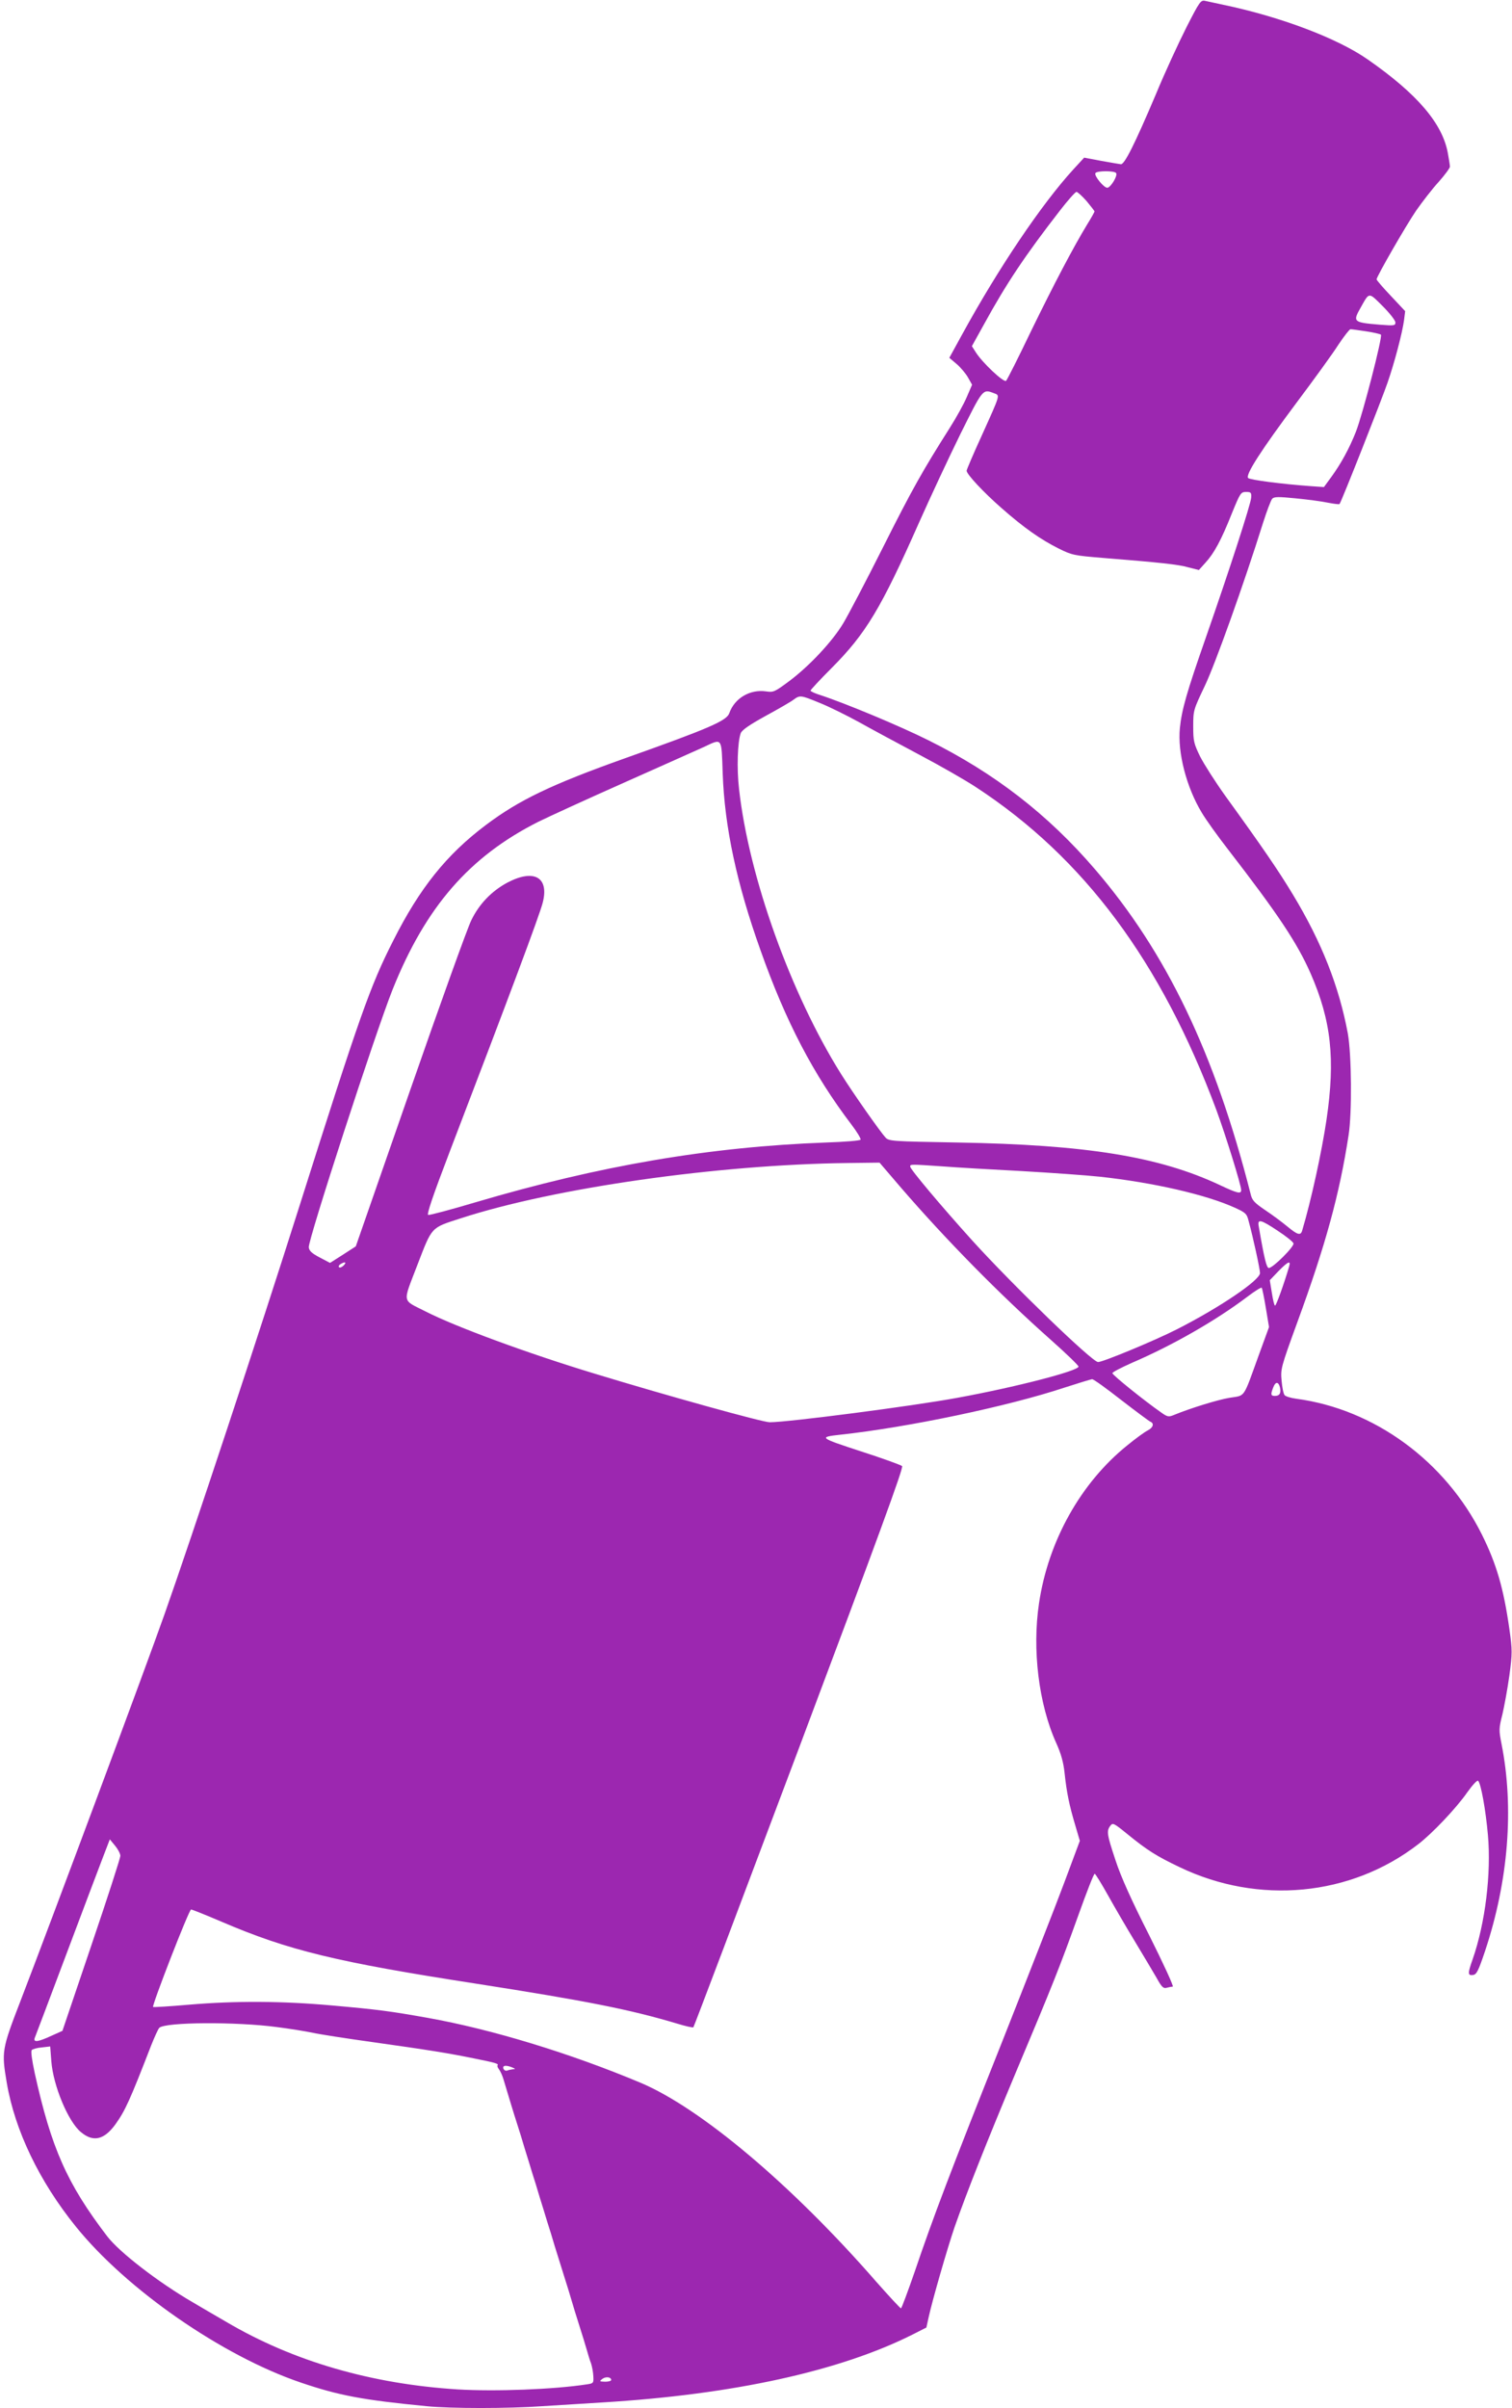
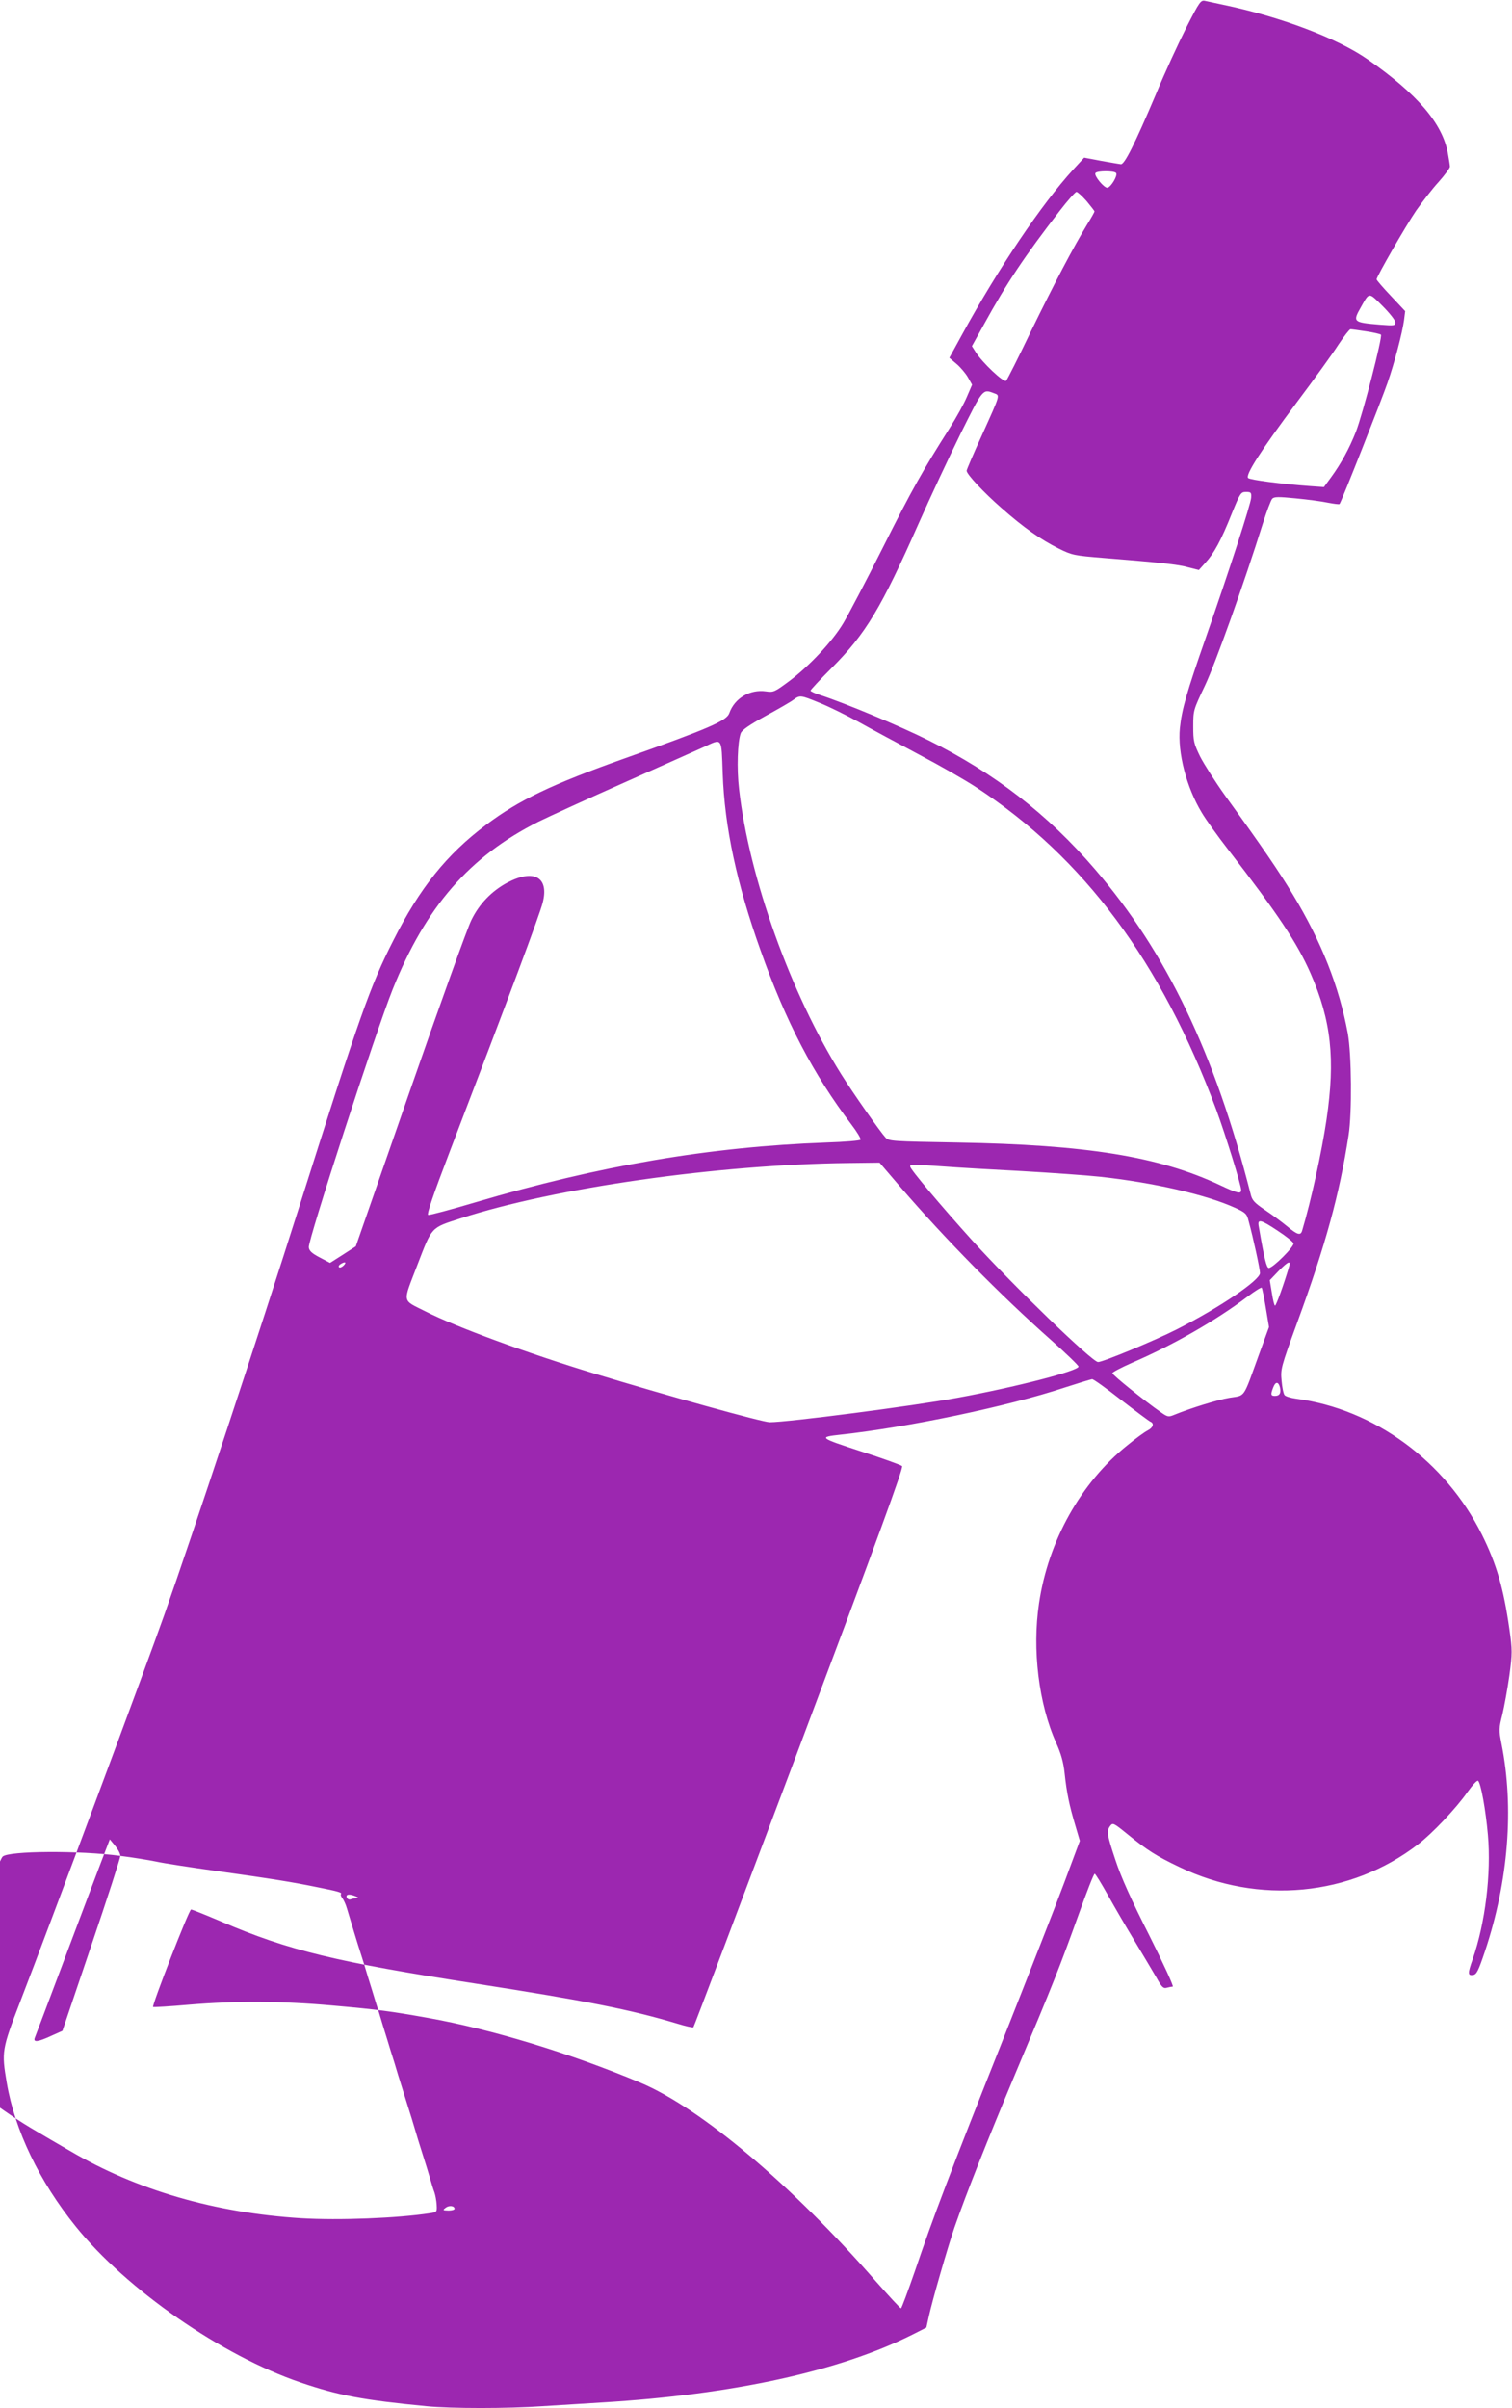
<svg xmlns="http://www.w3.org/2000/svg" version="1.0" width="804pt" height="1280pt" viewBox="0 0 804 1280" preserveAspectRatio="xMidYMid meet">
  <g transform="translate(0,1280) scale(0.1,-0.1)" fill="#9c27b0" stroke="none">
-     <path d="M6308 12653 c-41 -81 -115 -241 -162 -355 -112 -264 -167 -374 -186 -371 -8 1 -55 9 -105 18 l-90 17 -58 -63 c-169 -185 -397 -523 -591 -877 l-68 -124 39 -33 c21 -18 48 -50 60 -71 l22 -39 -28 -65 c-15 -36 -56 -110 -91 -165 -142 -224 -199 -324 -355 -635 -90 -179 -185 -360 -211 -403 -58 -97 -181 -228 -288 -308 -77 -57 -83 -60 -123 -54 -85 12 -167 -36 -195 -116 -14 -40 -105 -80 -553 -239 -393 -140 -564 -222 -741 -355 -209 -157 -352 -335 -493 -615 -123 -242 -178 -398 -500 -1415 -214 -676 -570 -1752 -716 -2165 -99 -281 -605 -1638 -766 -2056 -100 -259 -101 -269 -73 -435 43 -253 173 -524 367 -764 270 -335 778 -687 1195 -829 203 -69 329 -93 670 -126 131 -13 433 -13 616 0 77 5 222 14 321 20 693 42 1259 166 1646 360 l75 38 13 59 c20 90 99 364 137 475 66 188 167 443 326 823 198 470 235 564 333 837 43 120 81 218 86 218 4 0 35 -51 70 -113 34 -61 99 -173 144 -247 45 -74 96 -161 115 -193 27 -49 36 -58 54 -53 11 3 26 6 32 6 7 0 -50 123 -125 273 -94 185 -151 312 -179 398 -46 138 -49 156 -28 184 13 17 18 15 87 -41 109 -89 158 -120 282 -179 419 -201 909 -155 1267 121 75 57 205 194 263 278 28 39 52 65 57 60 15 -15 40 -153 52 -288 18 -205 -14 -468 -81 -660 -27 -76 -27 -88 2 -84 19 3 28 21 64 128 124 372 155 761 87 1102 -14 71 -14 81 5 155 10 43 27 135 37 206 16 121 16 134 0 249 -31 216 -68 344 -146 501 -195 391 -573 667 -987 722 -29 4 -56 12 -62 19 -6 6 -13 41 -16 76 -6 63 -4 71 83 310 151 412 225 683 273 995 19 120 16 430 -4 542 -47 251 -139 485 -292 738 -76 126 -160 249 -359 524 -53 74 -113 168 -134 209 -34 70 -37 83 -37 161 0 85 1 88 62 216 56 118 208 543 309 865 20 63 42 121 49 129 11 11 33 11 125 2 62 -6 139 -16 171 -23 32 -6 60 -10 62 -7 9 9 226 559 255 644 38 109 79 267 88 333 l6 48 -76 81 c-42 44 -76 84 -76 88 0 15 155 284 210 365 33 47 86 116 120 153 33 37 60 74 60 81 0 7 -5 39 -11 72 -29 158 -162 314 -426 498 -162 113 -464 227 -770 291 -37 8 -79 17 -93 20 -25 6 -30 -1 -102 -142z m-373 -773 c9 -14 -27 -74 -46 -78 -17 -3 -73 64 -64 78 8 13 102 13 110 0z m-157 -149 c23 -28 42 -52 42 -55 0 -3 -17 -34 -39 -69 -74 -122 -175 -314 -298 -566 -67 -140 -127 -259 -133 -265 -12 -12 -127 97 -161 151 l-21 33 66 119 c118 215 217 363 400 599 43 56 84 102 90 102 6 0 30 -22 54 -49z m1642 -645 c0 -17 -6 -18 -82 -12 -144 12 -146 15 -101 94 45 80 40 80 115 5 37 -37 68 -76 68 -87z m-157 -47 c40 -6 75 -14 80 -18 10 -10 -97 -424 -133 -516 -35 -89 -80 -171 -132 -242 l-38 -52 -72 5 c-152 11 -321 33 -331 43 -16 16 68 147 257 400 93 124 194 263 223 309 30 45 59 82 64 82 6 0 43 -5 82 -11z m-1978 -329 c33 -13 37 0 -64 -224 -45 -98 -81 -183 -81 -188 0 -19 91 -116 186 -199 117 -103 206 -166 304 -215 71 -35 80 -37 239 -50 297 -24 396 -34 451 -50 l55 -14 35 39 c46 50 84 120 140 261 45 110 48 115 76 115 26 0 29 -3 27 -31 -3 -37 -115 -382 -243 -749 -100 -286 -126 -377 -136 -475 -13 -130 35 -315 116 -449 21 -36 84 -124 140 -196 269 -348 368 -498 439 -659 110 -251 132 -455 85 -776 -25 -170 -82 -432 -130 -592 -8 -27 -25 -22 -79 23 -28 23 -80 62 -118 87 -57 39 -69 51 -77 86 -190 747 -447 1283 -828 1726 -250 291 -533 510 -885 685 -152 76 -440 196 -574 240 -29 9 -53 20 -53 24 0 4 51 59 114 122 180 181 261 315 462 769 60 135 159 347 221 473 120 241 118 240 178 217z m-927 -1646 c48 -19 141 -65 207 -101 66 -37 211 -115 322 -174 112 -59 248 -137 304 -174 573 -375 983 -926 1277 -1715 49 -133 132 -400 132 -426 0 -22 -21 -17 -114 27 -324 152 -709 214 -1395 226 -345 6 -364 7 -382 26 -30 33 -172 235 -236 337 -268 427 -491 1049 -543 1515 -13 110 -8 253 9 298 7 17 46 44 133 92 68 37 134 75 148 86 34 25 38 24 138 -17z m-515 -376 c10 -283 74 -584 201 -939 134 -379 281 -660 483 -926 30 -39 52 -76 49 -81 -3 -5 -85 -12 -183 -15 -622 -23 -1205 -123 -1865 -318 -131 -39 -244 -69 -251 -67 -9 2 24 100 115 338 319 833 478 1258 494 1322 35 136 -47 181 -189 106 -83 -45 -149 -113 -191 -200 -20 -40 -166 -446 -325 -903 l-289 -830 -68 -44 -69 -44 -55 29 c-42 22 -56 35 -58 54 -4 39 354 1140 446 1371 176 439 408 706 775 891 55 27 260 121 456 208 196 87 385 172 421 188 103 48 96 57 103 -140z m947 -2200 c241 -279 525 -568 800 -812 80 -71 145 -134 145 -140 0 -23 -337 -110 -644 -166 -237 -44 -901 -130 -998 -130 -38 0 -556 144 -933 259 -353 107 -736 248 -895 329 -130 66 -125 40 -46 247 80 207 70 197 231 249 498 162 1368 286 2061 294 l166 2 113 -132z m224 112 c77 -6 267 -17 421 -25 154 -9 341 -22 415 -30 284 -31 562 -95 715 -164 59 -27 65 -32 75 -73 23 -84 60 -253 60 -275 0 -38 -214 -183 -442 -299 -118 -60 -393 -174 -419 -174 -31 0 -453 408 -668 645 -168 186 -331 380 -331 394 0 13 -1 13 174 1z m1780 -342 c43 -28 81 -58 84 -67 6 -16 -109 -131 -131 -131 -12 0 -24 48 -54 223 -7 39 11 35 101 -25z m-4967 -185 c-9 -9 -20 -13 -24 -9 -4 4 -1 11 7 16 25 16 35 11 17 -7z m5028 -5 c-29 -98 -69 -208 -75 -208 -4 0 -11 30 -17 68 l-11 67 46 48 c51 52 67 59 57 25z m-124 -220 l17 -102 -54 -148 c-86 -237 -70 -214 -156 -228 -65 -11 -207 -55 -295 -91 -29 -12 -35 -11 -70 14 -86 60 -258 198 -258 208 0 5 46 29 102 54 219 94 449 226 617 353 38 29 72 50 75 47 3 -3 13 -52 22 -107z m-770 -489 c79 -61 149 -113 156 -116 22 -9 15 -32 -15 -47 -16 -8 -64 -43 -108 -79 -247 -199 -420 -508 -469 -839 -37 -246 -2 -535 91 -742 26 -57 39 -104 45 -161 11 -104 25 -171 56 -275 l25 -85 -82 -220 c-45 -121 -194 -501 -330 -845 -275 -691 -368 -936 -466 -1225 -37 -107 -70 -195 -73 -195 -4 0 -63 64 -132 142 -448 514 -935 924 -1255 1058 -372 156 -788 283 -1129 344 -197 35 -261 44 -510 66 -266 24 -513 25 -761 4 -102 -9 -187 -14 -190 -12 -7 8 191 518 202 518 6 0 78 -29 160 -64 359 -154 611 -215 1361 -331 584 -91 814 -137 1062 -211 45 -14 85 -23 88 -20 3 2 256 672 563 1488 421 1120 555 1486 547 1495 -7 6 -106 42 -221 79 -220 72 -225 75 -106 88 358 39 888 150 1190 250 74 24 140 44 147 45 7 1 76 -49 154 -110z m845 67 c7 -31 -1 -46 -27 -46 -22 0 -23 8 -9 44 12 33 28 33 36 2z m-6166 -2491 c0 -11 -69 -225 -154 -475 l-154 -455 -58 -26 c-71 -33 -99 -37 -89 -11 4 9 78 206 165 437 87 231 175 465 196 519 l38 99 28 -34 c15 -18 28 -42 28 -54z m833 -910 c64 -8 150 -22 189 -30 40 -9 184 -31 320 -50 300 -42 410 -60 536 -86 116 -23 135 -29 128 -37 -3 -3 0 -12 7 -21 7 -9 19 -34 25 -56 27 -90 55 -183 72 -235 10 -30 28 -89 40 -130 13 -41 31 -100 40 -130 10 -30 28 -89 40 -130 13 -41 31 -100 40 -130 10 -30 28 -89 40 -130 13 -41 35 -113 50 -160 15 -47 33 -105 40 -130 7 -25 25 -83 40 -130 15 -47 33 -105 40 -130 7 -25 17 -58 23 -73 5 -15 11 -45 12 -67 2 -37 1 -39 -34 -44 -175 -27 -486 -39 -687 -27 -459 29 -874 149 -1229 358 -66 38 -146 85 -178 104 -185 107 -393 268 -457 352 -214 280 -297 469 -385 866 -15 70 -22 118 -16 124 5 5 29 12 54 14 l44 5 6 -79 c10 -129 89 -320 157 -376 65 -55 123 -42 183 40 53 74 77 127 191 421 18 45 37 87 43 93 31 31 410 33 626 4z m1252 -215 c16 -7 17 -9 3 -9 -9 -1 -23 -4 -31 -7 -8 -3 -17 2 -20 10 -7 18 15 20 48 6z m525 -1661 c0 -5 -15 -9 -32 -9 -31 1 -32 2 -15 15 19 14 47 10 47 -6z" />
+     <path d="M6308 12653 c-41 -81 -115 -241 -162 -355 -112 -264 -167 -374 -186 -371 -8 1 -55 9 -105 18 l-90 17 -58 -63 c-169 -185 -397 -523 -591 -877 l-68 -124 39 -33 c21 -18 48 -50 60 -71 l22 -39 -28 -65 c-15 -36 -56 -110 -91 -165 -142 -224 -199 -324 -355 -635 -90 -179 -185 -360 -211 -403 -58 -97 -181 -228 -288 -308 -77 -57 -83 -60 -123 -54 -85 12 -167 -36 -195 -116 -14 -40 -105 -80 -553 -239 -393 -140 -564 -222 -741 -355 -209 -157 -352 -335 -493 -615 -123 -242 -178 -398 -500 -1415 -214 -676 -570 -1752 -716 -2165 -99 -281 -605 -1638 -766 -2056 -100 -259 -101 -269 -73 -435 43 -253 173 -524 367 -764 270 -335 778 -687 1195 -829 203 -69 329 -93 670 -126 131 -13 433 -13 616 0 77 5 222 14 321 20 693 42 1259 166 1646 360 l75 38 13 59 c20 90 99 364 137 475 66 188 167 443 326 823 198 470 235 564 333 837 43 120 81 218 86 218 4 0 35 -51 70 -113 34 -61 99 -173 144 -247 45 -74 96 -161 115 -193 27 -49 36 -58 54 -53 11 3 26 6 32 6 7 0 -50 123 -125 273 -94 185 -151 312 -179 398 -46 138 -49 156 -28 184 13 17 18 15 87 -41 109 -89 158 -120 282 -179 419 -201 909 -155 1267 121 75 57 205 194 263 278 28 39 52 65 57 60 15 -15 40 -153 52 -288 18 -205 -14 -468 -81 -660 -27 -76 -27 -88 2 -84 19 3 28 21 64 128 124 372 155 761 87 1102 -14 71 -14 81 5 155 10 43 27 135 37 206 16 121 16 134 0 249 -31 216 -68 344 -146 501 -195 391 -573 667 -987 722 -29 4 -56 12 -62 19 -6 6 -13 41 -16 76 -6 63 -4 71 83 310 151 412 225 683 273 995 19 120 16 430 -4 542 -47 251 -139 485 -292 738 -76 126 -160 249 -359 524 -53 74 -113 168 -134 209 -34 70 -37 83 -37 161 0 85 1 88 62 216 56 118 208 543 309 865 20 63 42 121 49 129 11 11 33 11 125 2 62 -6 139 -16 171 -23 32 -6 60 -10 62 -7 9 9 226 559 255 644 38 109 79 267 88 333 l6 48 -76 81 c-42 44 -76 84 -76 88 0 15 155 284 210 365 33 47 86 116 120 153 33 37 60 74 60 81 0 7 -5 39 -11 72 -29 158 -162 314 -426 498 -162 113 -464 227 -770 291 -37 8 -79 17 -93 20 -25 6 -30 -1 -102 -142z m-373 -773 c9 -14 -27 -74 -46 -78 -17 -3 -73 64 -64 78 8 13 102 13 110 0z m-157 -149 c23 -28 42 -52 42 -55 0 -3 -17 -34 -39 -69 -74 -122 -175 -314 -298 -566 -67 -140 -127 -259 -133 -265 -12 -12 -127 97 -161 151 l-21 33 66 119 c118 215 217 363 400 599 43 56 84 102 90 102 6 0 30 -22 54 -49z m1642 -645 c0 -17 -6 -18 -82 -12 -144 12 -146 15 -101 94 45 80 40 80 115 5 37 -37 68 -76 68 -87z m-157 -47 c40 -6 75 -14 80 -18 10 -10 -97 -424 -133 -516 -35 -89 -80 -171 -132 -242 l-38 -52 -72 5 c-152 11 -321 33 -331 43 -16 16 68 147 257 400 93 124 194 263 223 309 30 45 59 82 64 82 6 0 43 -5 82 -11z m-1978 -329 c33 -13 37 0 -64 -224 -45 -98 -81 -183 -81 -188 0 -19 91 -116 186 -199 117 -103 206 -166 304 -215 71 -35 80 -37 239 -50 297 -24 396 -34 451 -50 l55 -14 35 39 c46 50 84 120 140 261 45 110 48 115 76 115 26 0 29 -3 27 -31 -3 -37 -115 -382 -243 -749 -100 -286 -126 -377 -136 -475 -13 -130 35 -315 116 -449 21 -36 84 -124 140 -196 269 -348 368 -498 439 -659 110 -251 132 -455 85 -776 -25 -170 -82 -432 -130 -592 -8 -27 -25 -22 -79 23 -28 23 -80 62 -118 87 -57 39 -69 51 -77 86 -190 747 -447 1283 -828 1726 -250 291 -533 510 -885 685 -152 76 -440 196 -574 240 -29 9 -53 20 -53 24 0 4 51 59 114 122 180 181 261 315 462 769 60 135 159 347 221 473 120 241 118 240 178 217z m-927 -1646 c48 -19 141 -65 207 -101 66 -37 211 -115 322 -174 112 -59 248 -137 304 -174 573 -375 983 -926 1277 -1715 49 -133 132 -400 132 -426 0 -22 -21 -17 -114 27 -324 152 -709 214 -1395 226 -345 6 -364 7 -382 26 -30 33 -172 235 -236 337 -268 427 -491 1049 -543 1515 -13 110 -8 253 9 298 7 17 46 44 133 92 68 37 134 75 148 86 34 25 38 24 138 -17z m-515 -376 c10 -283 74 -584 201 -939 134 -379 281 -660 483 -926 30 -39 52 -76 49 -81 -3 -5 -85 -12 -183 -15 -622 -23 -1205 -123 -1865 -318 -131 -39 -244 -69 -251 -67 -9 2 24 100 115 338 319 833 478 1258 494 1322 35 136 -47 181 -189 106 -83 -45 -149 -113 -191 -200 -20 -40 -166 -446 -325 -903 l-289 -830 -68 -44 -69 -44 -55 29 c-42 22 -56 35 -58 54 -4 39 354 1140 446 1371 176 439 408 706 775 891 55 27 260 121 456 208 196 87 385 172 421 188 103 48 96 57 103 -140z m947 -2200 c241 -279 525 -568 800 -812 80 -71 145 -134 145 -140 0 -23 -337 -110 -644 -166 -237 -44 -901 -130 -998 -130 -38 0 -556 144 -933 259 -353 107 -736 248 -895 329 -130 66 -125 40 -46 247 80 207 70 197 231 249 498 162 1368 286 2061 294 l166 2 113 -132z m224 112 c77 -6 267 -17 421 -25 154 -9 341 -22 415 -30 284 -31 562 -95 715 -164 59 -27 65 -32 75 -73 23 -84 60 -253 60 -275 0 -38 -214 -183 -442 -299 -118 -60 -393 -174 -419 -174 -31 0 -453 408 -668 645 -168 186 -331 380 -331 394 0 13 -1 13 174 1z m1780 -342 c43 -28 81 -58 84 -67 6 -16 -109 -131 -131 -131 -12 0 -24 48 -54 223 -7 39 11 35 101 -25z m-4967 -185 c-9 -9 -20 -13 -24 -9 -4 4 -1 11 7 16 25 16 35 11 17 -7z m5028 -5 c-29 -98 -69 -208 -75 -208 -4 0 -11 30 -17 68 l-11 67 46 48 c51 52 67 59 57 25z m-124 -220 l17 -102 -54 -148 c-86 -237 -70 -214 -156 -228 -65 -11 -207 -55 -295 -91 -29 -12 -35 -11 -70 14 -86 60 -258 198 -258 208 0 5 46 29 102 54 219 94 449 226 617 353 38 29 72 50 75 47 3 -3 13 -52 22 -107z m-770 -489 c79 -61 149 -113 156 -116 22 -9 15 -32 -15 -47 -16 -8 -64 -43 -108 -79 -247 -199 -420 -508 -469 -839 -37 -246 -2 -535 91 -742 26 -57 39 -104 45 -161 11 -104 25 -171 56 -275 l25 -85 -82 -220 c-45 -121 -194 -501 -330 -845 -275 -691 -368 -936 -466 -1225 -37 -107 -70 -195 -73 -195 -4 0 -63 64 -132 142 -448 514 -935 924 -1255 1058 -372 156 -788 283 -1129 344 -197 35 -261 44 -510 66 -266 24 -513 25 -761 4 -102 -9 -187 -14 -190 -12 -7 8 191 518 202 518 6 0 78 -29 160 -64 359 -154 611 -215 1361 -331 584 -91 814 -137 1062 -211 45 -14 85 -23 88 -20 3 2 256 672 563 1488 421 1120 555 1486 547 1495 -7 6 -106 42 -221 79 -220 72 -225 75 -106 88 358 39 888 150 1190 250 74 24 140 44 147 45 7 1 76 -49 154 -110z m845 67 c7 -31 -1 -46 -27 -46 -22 0 -23 8 -9 44 12 33 28 33 36 2z m-6166 -2491 c0 -11 -69 -225 -154 -475 l-154 -455 -58 -26 c-71 -33 -99 -37 -89 -11 4 9 78 206 165 437 87 231 175 465 196 519 l38 99 28 -34 c15 -18 28 -42 28 -54z c64 -8 150 -22 189 -30 40 -9 184 -31 320 -50 300 -42 410 -60 536 -86 116 -23 135 -29 128 -37 -3 -3 0 -12 7 -21 7 -9 19 -34 25 -56 27 -90 55 -183 72 -235 10 -30 28 -89 40 -130 13 -41 31 -100 40 -130 10 -30 28 -89 40 -130 13 -41 31 -100 40 -130 10 -30 28 -89 40 -130 13 -41 35 -113 50 -160 15 -47 33 -105 40 -130 7 -25 25 -83 40 -130 15 -47 33 -105 40 -130 7 -25 17 -58 23 -73 5 -15 11 -45 12 -67 2 -37 1 -39 -34 -44 -175 -27 -486 -39 -687 -27 -459 29 -874 149 -1229 358 -66 38 -146 85 -178 104 -185 107 -393 268 -457 352 -214 280 -297 469 -385 866 -15 70 -22 118 -16 124 5 5 29 12 54 14 l44 5 6 -79 c10 -129 89 -320 157 -376 65 -55 123 -42 183 40 53 74 77 127 191 421 18 45 37 87 43 93 31 31 410 33 626 4z m1252 -215 c16 -7 17 -9 3 -9 -9 -1 -23 -4 -31 -7 -8 -3 -17 2 -20 10 -7 18 15 20 48 6z m525 -1661 c0 -5 -15 -9 -32 -9 -31 1 -32 2 -15 15 19 14 47 10 47 -6z" />
  </g>
</svg>